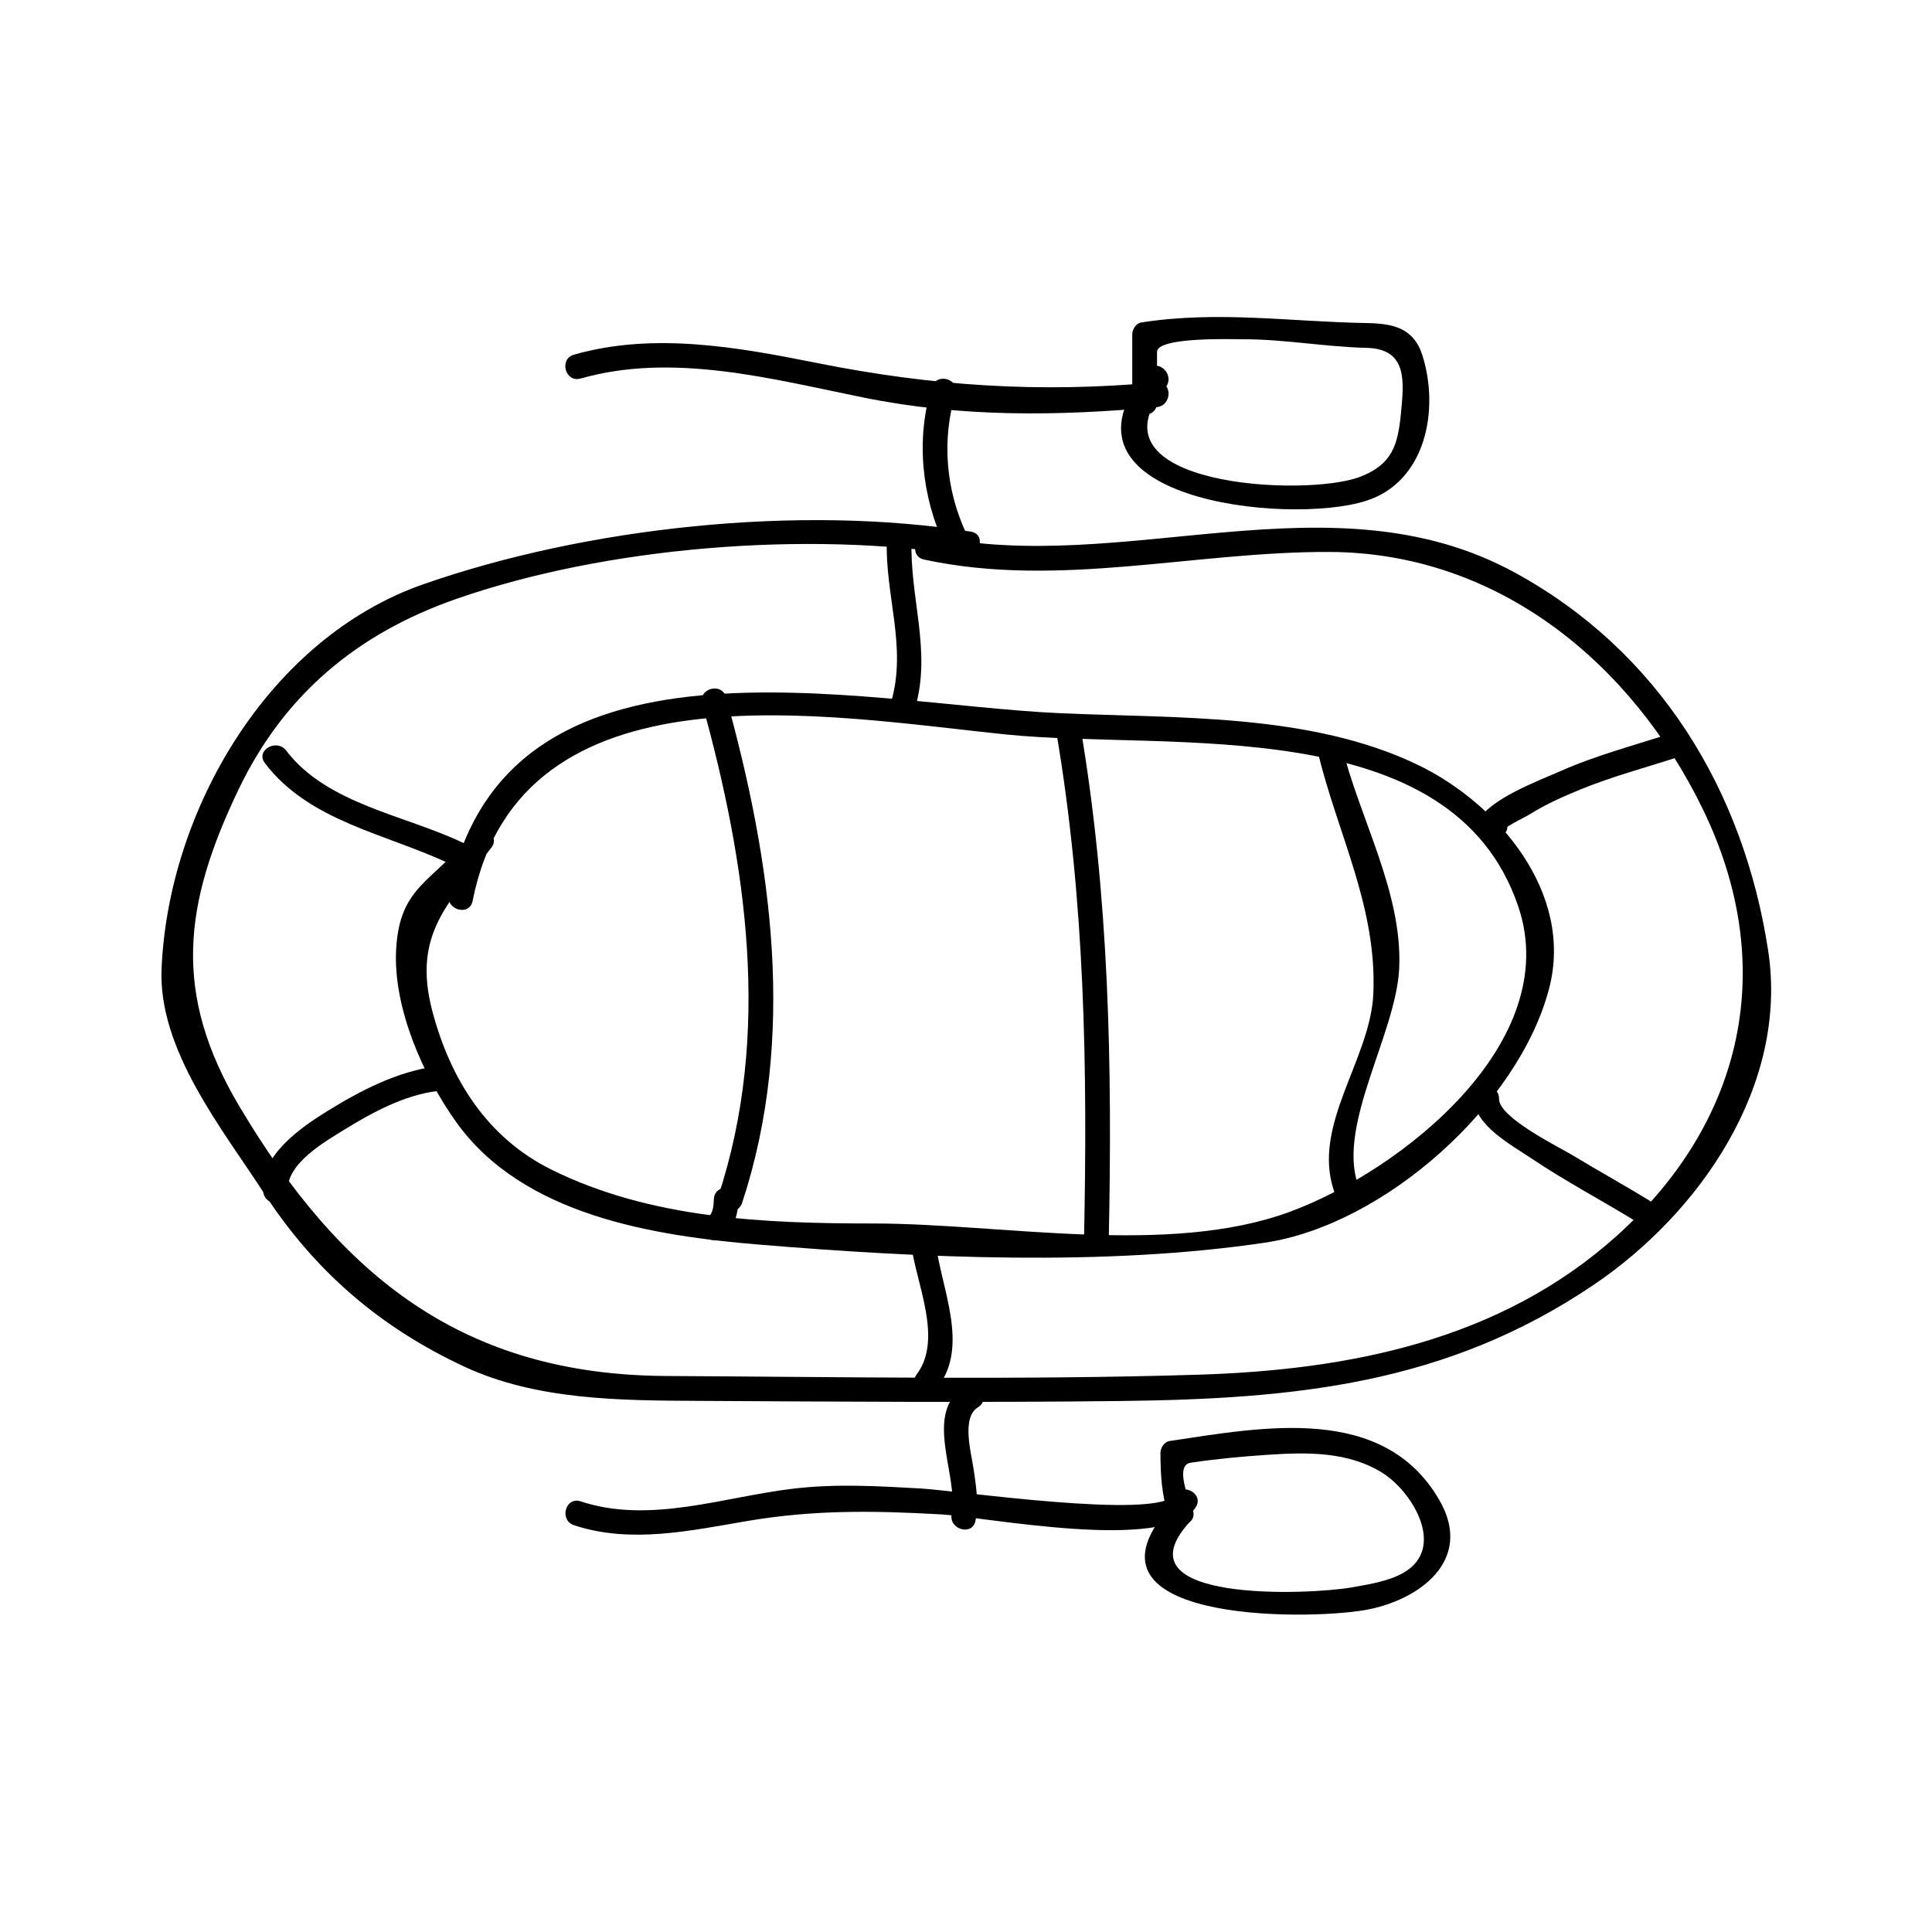
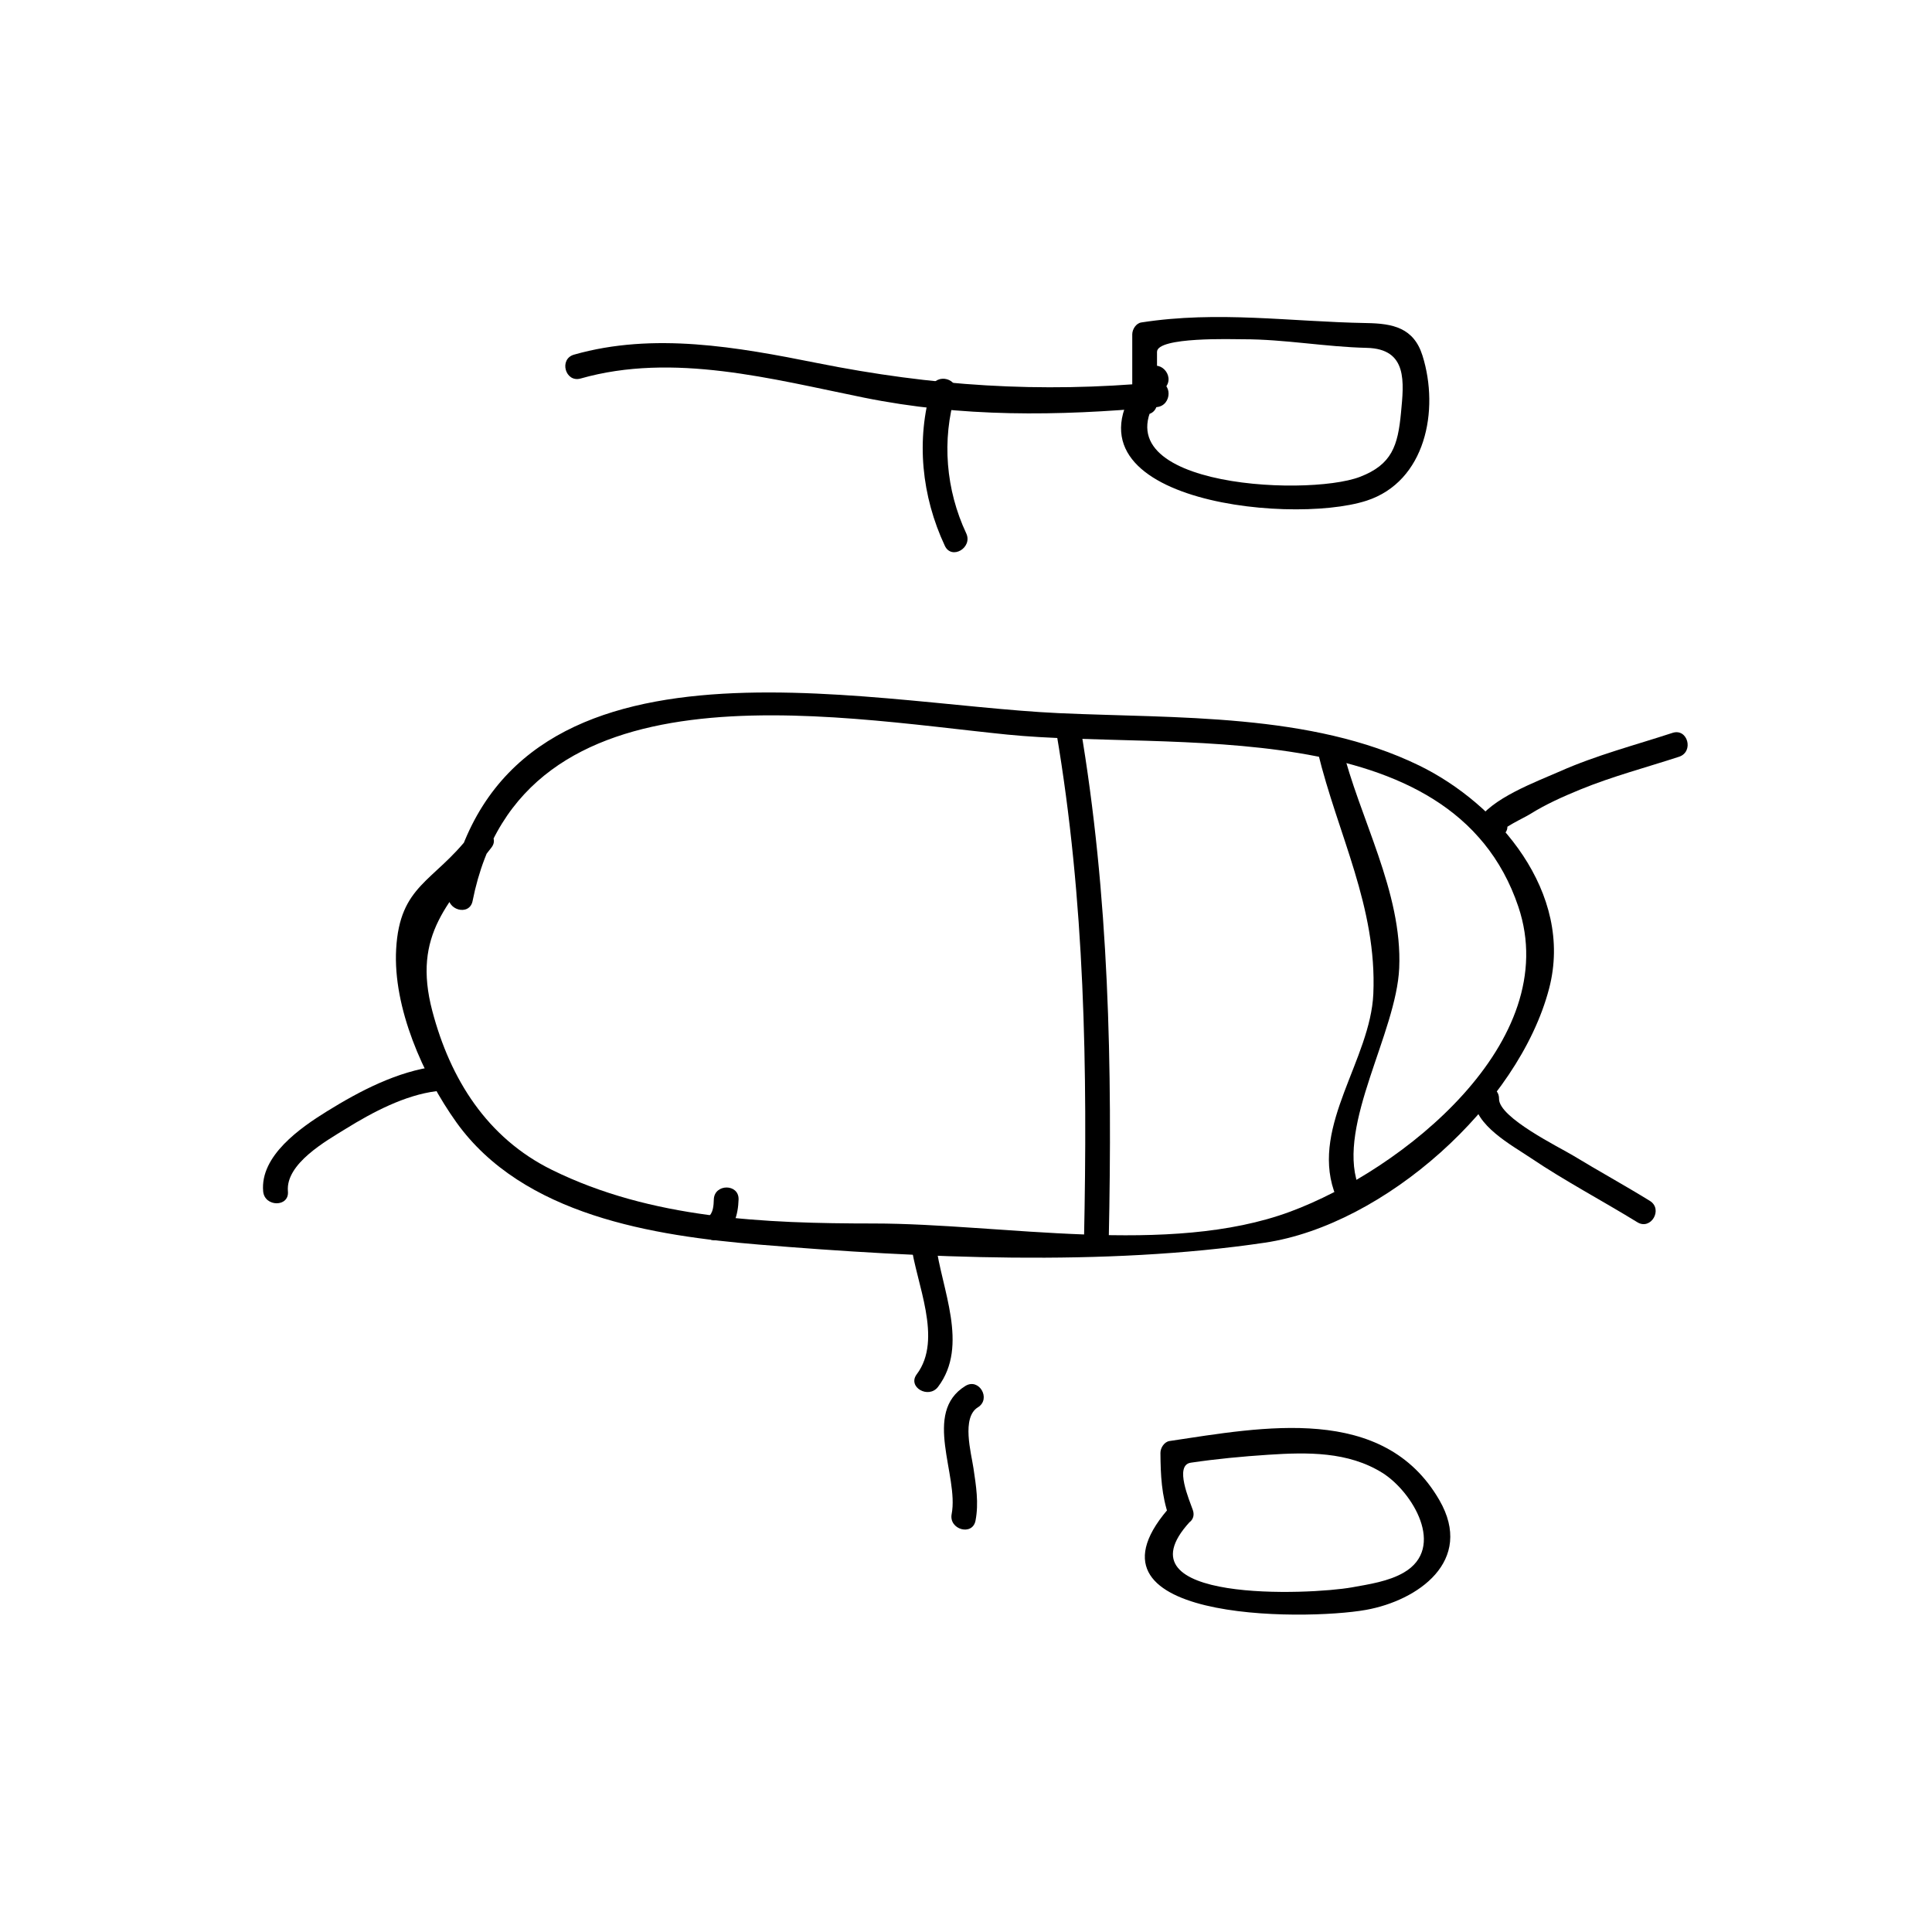
<svg xmlns="http://www.w3.org/2000/svg" fill="#000000" width="800px" height="800px" version="1.1" viewBox="144 144 512 512">
  <g>
-     <path d="m388.89 292.29c35.695 7.699 71.539-2.168 107.5-2.016 44.594 0.188 80 29.438 98.805 68.008 20.227 41.484 11.066 82.805-22.652 113.15-30.969 27.871-71.09 35.664-111.23 36.887-46.879 1.426-93.859 0.578-140.75 0.332-53.93-0.285-86.355-26.492-113.06-71.34-17.953-30.141-14.809-53.793-0.27-84.121 12.07-25.176 31.504-41.312 57.574-50.43 39.773-13.902 93.258-18.164 134.75-11.547 4.137 0.66 5.91-5.664 1.742-6.324-45.344-7.231-101.72-1.223-145.15 13.961-40.996 14.332-67.52 59.879-69.332 101.83-0.93 21.57 16.133 42.539 27.16 59.527 13.426 20.672 30.805 35.617 53.137 45.992 19.109 8.879 41.281 8.938 61.875 9.047 37.336 0.199 74.68 0.477 112.01 0.035 46.039-0.539 86.176-4.356 125.24-30.715 28.285-19.086 51.781-53.043 46.344-88.633-6.496-42.547-28.98-79.422-67.242-100.25-48.57-26.43-103.64 1.273-154.71-9.734-4.129-0.883-5.883 5.441-1.746 6.332z" />
    <path d="m400.06 285.34c-5.391-11.5-6.523-24.75-2.871-36.926 1.219-4.062-5.113-5.785-6.324-1.742-4.176 13.918-2.609 28.887 3.531 41.98 1.797 3.828 7.449 0.492 5.664-3.312z" />
    <path d="m297.87 244.31c24.562-6.984 50.727 0.141 75.066 5.062 25.871 5.231 51.387 4.922 77.602 2.516 4.176-0.383 4.215-6.949 0-6.559-31.059 2.856-59.477 0.98-90.035-5.133-21.102-4.219-43.281-8.215-64.383-2.211-4.055 1.152-2.328 7.481 1.75 6.324z" />
    <path d="m450.62 250.75v-13.496c0-4.039 20.238-3.348 22.852-3.348 10.969-0.004 21.785 2.027 32.727 2.281 10.93 0.25 9.84 9.148 9.078 17.203-0.824 8.738-2.402 13.719-10.867 16.977-14.402 5.547-73.473 2.41-51.551-23.695 2.703-3.219-1.914-7.883-4.641-4.641-28.68 34.152 37.039 41.438 57.934 34.656 15.633-5.07 19.371-23.938 14.824-38.438-2.32-7.406-7.871-8.516-14.785-8.633-20.324-0.352-39.367-3.32-59.723-0.164-1.422 0.219-2.41 1.832-2.41 3.164v18.125c0.004 4.238 6.562 4.238 6.562 0.008z" />
    <path d="m399.84 511.29c-11.484 7.074-1.676 23.73-3.641 33.949-0.797 4.129 5.527 5.894 6.324 1.742 0.898-4.66 0.141-9.27-0.547-13.906-0.598-4.031-3.223-13.41 1.176-16.121 3.594-2.219 0.305-7.894-3.312-5.664z" />
-     <path d="m296.13 548.2c14.941 4.945 30.664 1.477 45.785-1.098 17.785-3.027 33.508-2.777 51.305-1.785 11.93 0.668 59.57 10.156 67.625-1.82 2.371-3.519-3.316-6.801-5.664-3.312-4.465 6.641-57.777-1.191-67.023-1.711-11.34-0.637-22.289-1.309-33.598-0.004-18.598 2.141-38.227 9.516-56.688 3.406-4.031-1.332-5.742 5-1.742 6.324z" />
    <path d="m460.11 544.17c-0.898-2.598-4.969-11.875-0.539-12.539 6.812-1.012 13.656-1.652 20.523-2.106 10.402-0.684 21.145-0.871 30.23 4.785 7.93 4.938 17.023 19.848 5.699 26.434-4.035 2.348-9.246 3.113-13.766 3.926-10.98 1.969-62.699 4.258-42.992-17.309 2.844-3.117-1.777-7.766-4.641-4.641-28.398 31.074 34.898 30.863 51.355 27.918 13.734-2.457 28.816-12.938 19.461-29.105-14.805-25.59-46.777-19.34-71.504-15.648-1.41 0.211-2.418 1.836-2.41 3.164 0.047 5.945 0.289 11.215 2.246 16.863 1.387 3.973 7.727 2.266 6.336-1.742z" />
    <path d="m269.24 382.77c12.758-64.293 94.238-48.879 141.73-44.094 42.977 4.336 117.88-6.465 135.41 45.617 12.07 35.855-30.883 69.852-60.457 80.809-32.223 11.938-76.387 3.148-110.42 3.137-28.895-0.012-58.879-1.207-85.242-14.211-17.207-8.48-26.941-24.082-31.691-42.09-5.414-20.52 4.594-28.934 15.664-43.324 2.582-3.352-3.121-6.613-5.664-3.312-9.625 12.508-18.637 13.199-19.586 30.23-0.867 15.504 7.168 33.578 15.926 45.848 17.656 24.719 52.312 30.141 80.262 32.453 43.027 3.562 91.504 5.805 134.03-0.508 31.691-4.707 67.27-36.527 75.328-67.359 6.629-25.352-13.594-48.941-34.453-59.102-28.66-13.961-64.41-12.453-95.418-13.867-52.957-2.41-147.04-26.082-161.74 48.02-0.816 4.141 5.5 5.906 6.324 1.754z" />
-     <path d="m214.19 346.23c11.871 15.617 32.387 18.734 49.156 26.77 3.793 1.82 7.125-3.836 3.312-5.664-15.297-7.328-36.016-10.223-46.809-24.414-2.519-3.328-8.219-0.062-5.66 3.309z" />
    <path d="m259.68 426.6c-10.34 1.289-20.293 6.496-29.039 11.914-6.969 4.32-17.758 11.766-16.898 21.223 0.379 4.176 6.941 4.215 6.559 0-0.668-7.359 10.18-13.41 15.371-16.621 7.07-4.375 15.629-8.906 24.004-9.949 4.144-0.523 4.195-7.086 0.004-6.566z" />
    <path d="m385.43 473.6c1.289 10.395 8.555 25.242 1.512 34.602-2.547 3.387 3.152 6.644 5.664 3.312 8.25-10.957 0.871-25.984-0.613-37.91-0.52-4.144-7.082-4.199-6.562-0.004z" />
-     <path d="m386.53 331.59c4.398-15.219-1.527-29.285-0.945-44.594 0.164-4.231-6.398-4.215-6.559 0-0.551 14.57 5.359 28.387 1.18 42.852-1.18 4.07 5.152 5.797 6.324 1.742z" />
    <path d="m538.46 359.87c-0.641 0.289-1.273 0.578-1.914 0.867 1.496 1.496 2.992 2.992 4.488 4.488 1.051-1.906 6.602-4.324 8.469-5.488 4.176-2.617 8.75-4.648 13.297-6.512 8.496-3.481 17.449-5.832 26.168-8.68 4.004-1.312 2.289-7.644-1.742-6.324-9.949 3.254-20.195 5.918-29.781 10.172-6.223 2.754-18.609 7.254-22.074 13.531-1.695 3.07 1.59 5.793 4.488 4.488 0.641-0.289 1.273-0.578 1.914-0.867 3.844-1.75 0.508-7.402-3.312-5.676z" />
    <path d="m534.7 435.21c-0.082 6.938 10.023 12.332 14.855 15.594 9.164 6.176 18.949 11.316 28.352 17.098 3.609 2.227 6.906-3.453 3.312-5.664-6.688-4.121-13.57-7.898-20.285-11.977-3.621-2.199-19.734-10.055-19.676-15.051 0.055-4.231-6.508-4.223-6.559 0z" />
-     <path d="m340.68 462.74c14.469-43.941 7.879-90.27-4.266-133.96-1.129-4.074-7.457-2.34-6.324 1.742 11.844 42.629 18.383 87.59 4.266 130.48-1.328 4.027 5.008 5.742 6.324 1.742z" />
    <path d="m333.17 461.87c-0.047 1.496-0.137 3.746-1.574 4.629-3.594 2.215-0.305 7.887 3.312 5.664 3.594-2.215 4.703-6.293 4.824-10.293 0.129-4.234-6.434-4.223-6.562 0z" />
    <path d="m437.83 472.53c0.965-45.789 0.133-91.047-7.578-136.29-0.707-4.16-7.027-2.394-6.324 1.742 7.613 44.707 8.293 89.328 7.344 134.54-0.094 4.231 6.469 4.219 6.559 0z" />
    <path d="m503.82 457.8c-5.375-15.918 10.227-40.078 10.984-57.25 0.883-20.199-10.59-39.77-15.25-58.973-0.996-4.109-7.32-2.367-6.324 1.742 5.301 21.863 15.723 41.035 14.715 64.062-0.762 17.336-16.336 34.723-10.449 52.164 1.344 3.981 7.68 2.269 6.324-1.746z" />
  </g>
</svg>